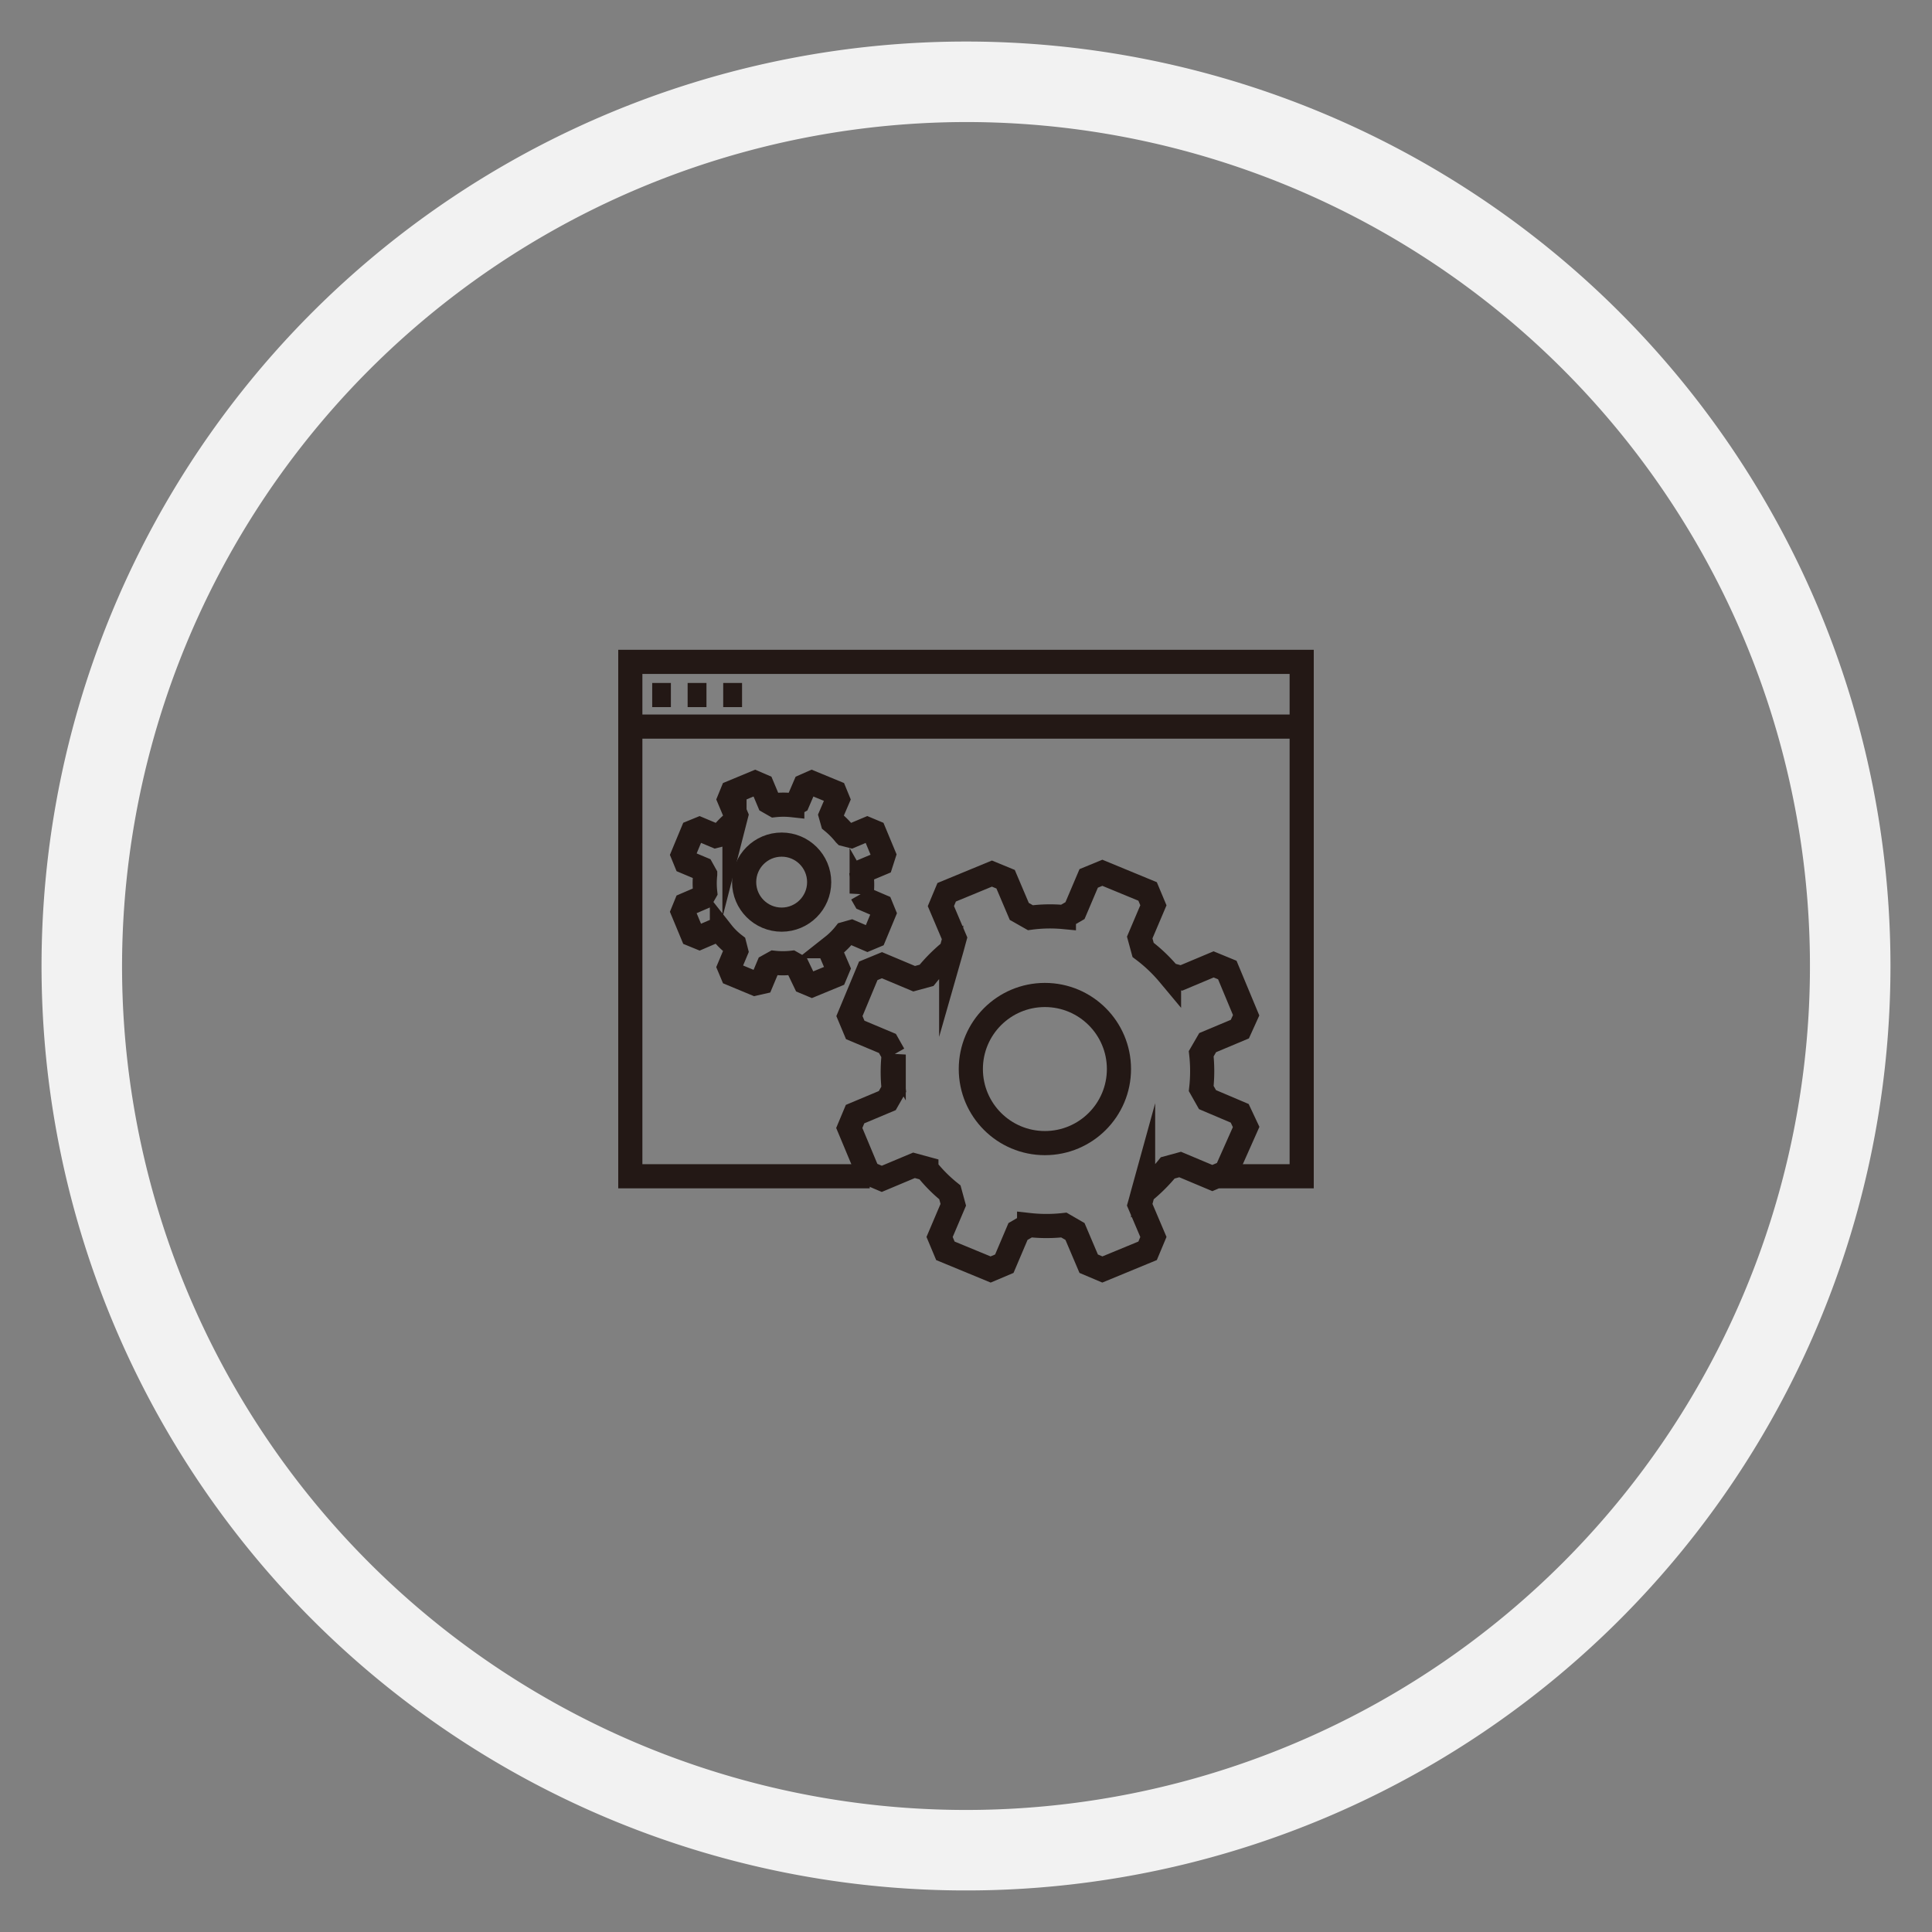
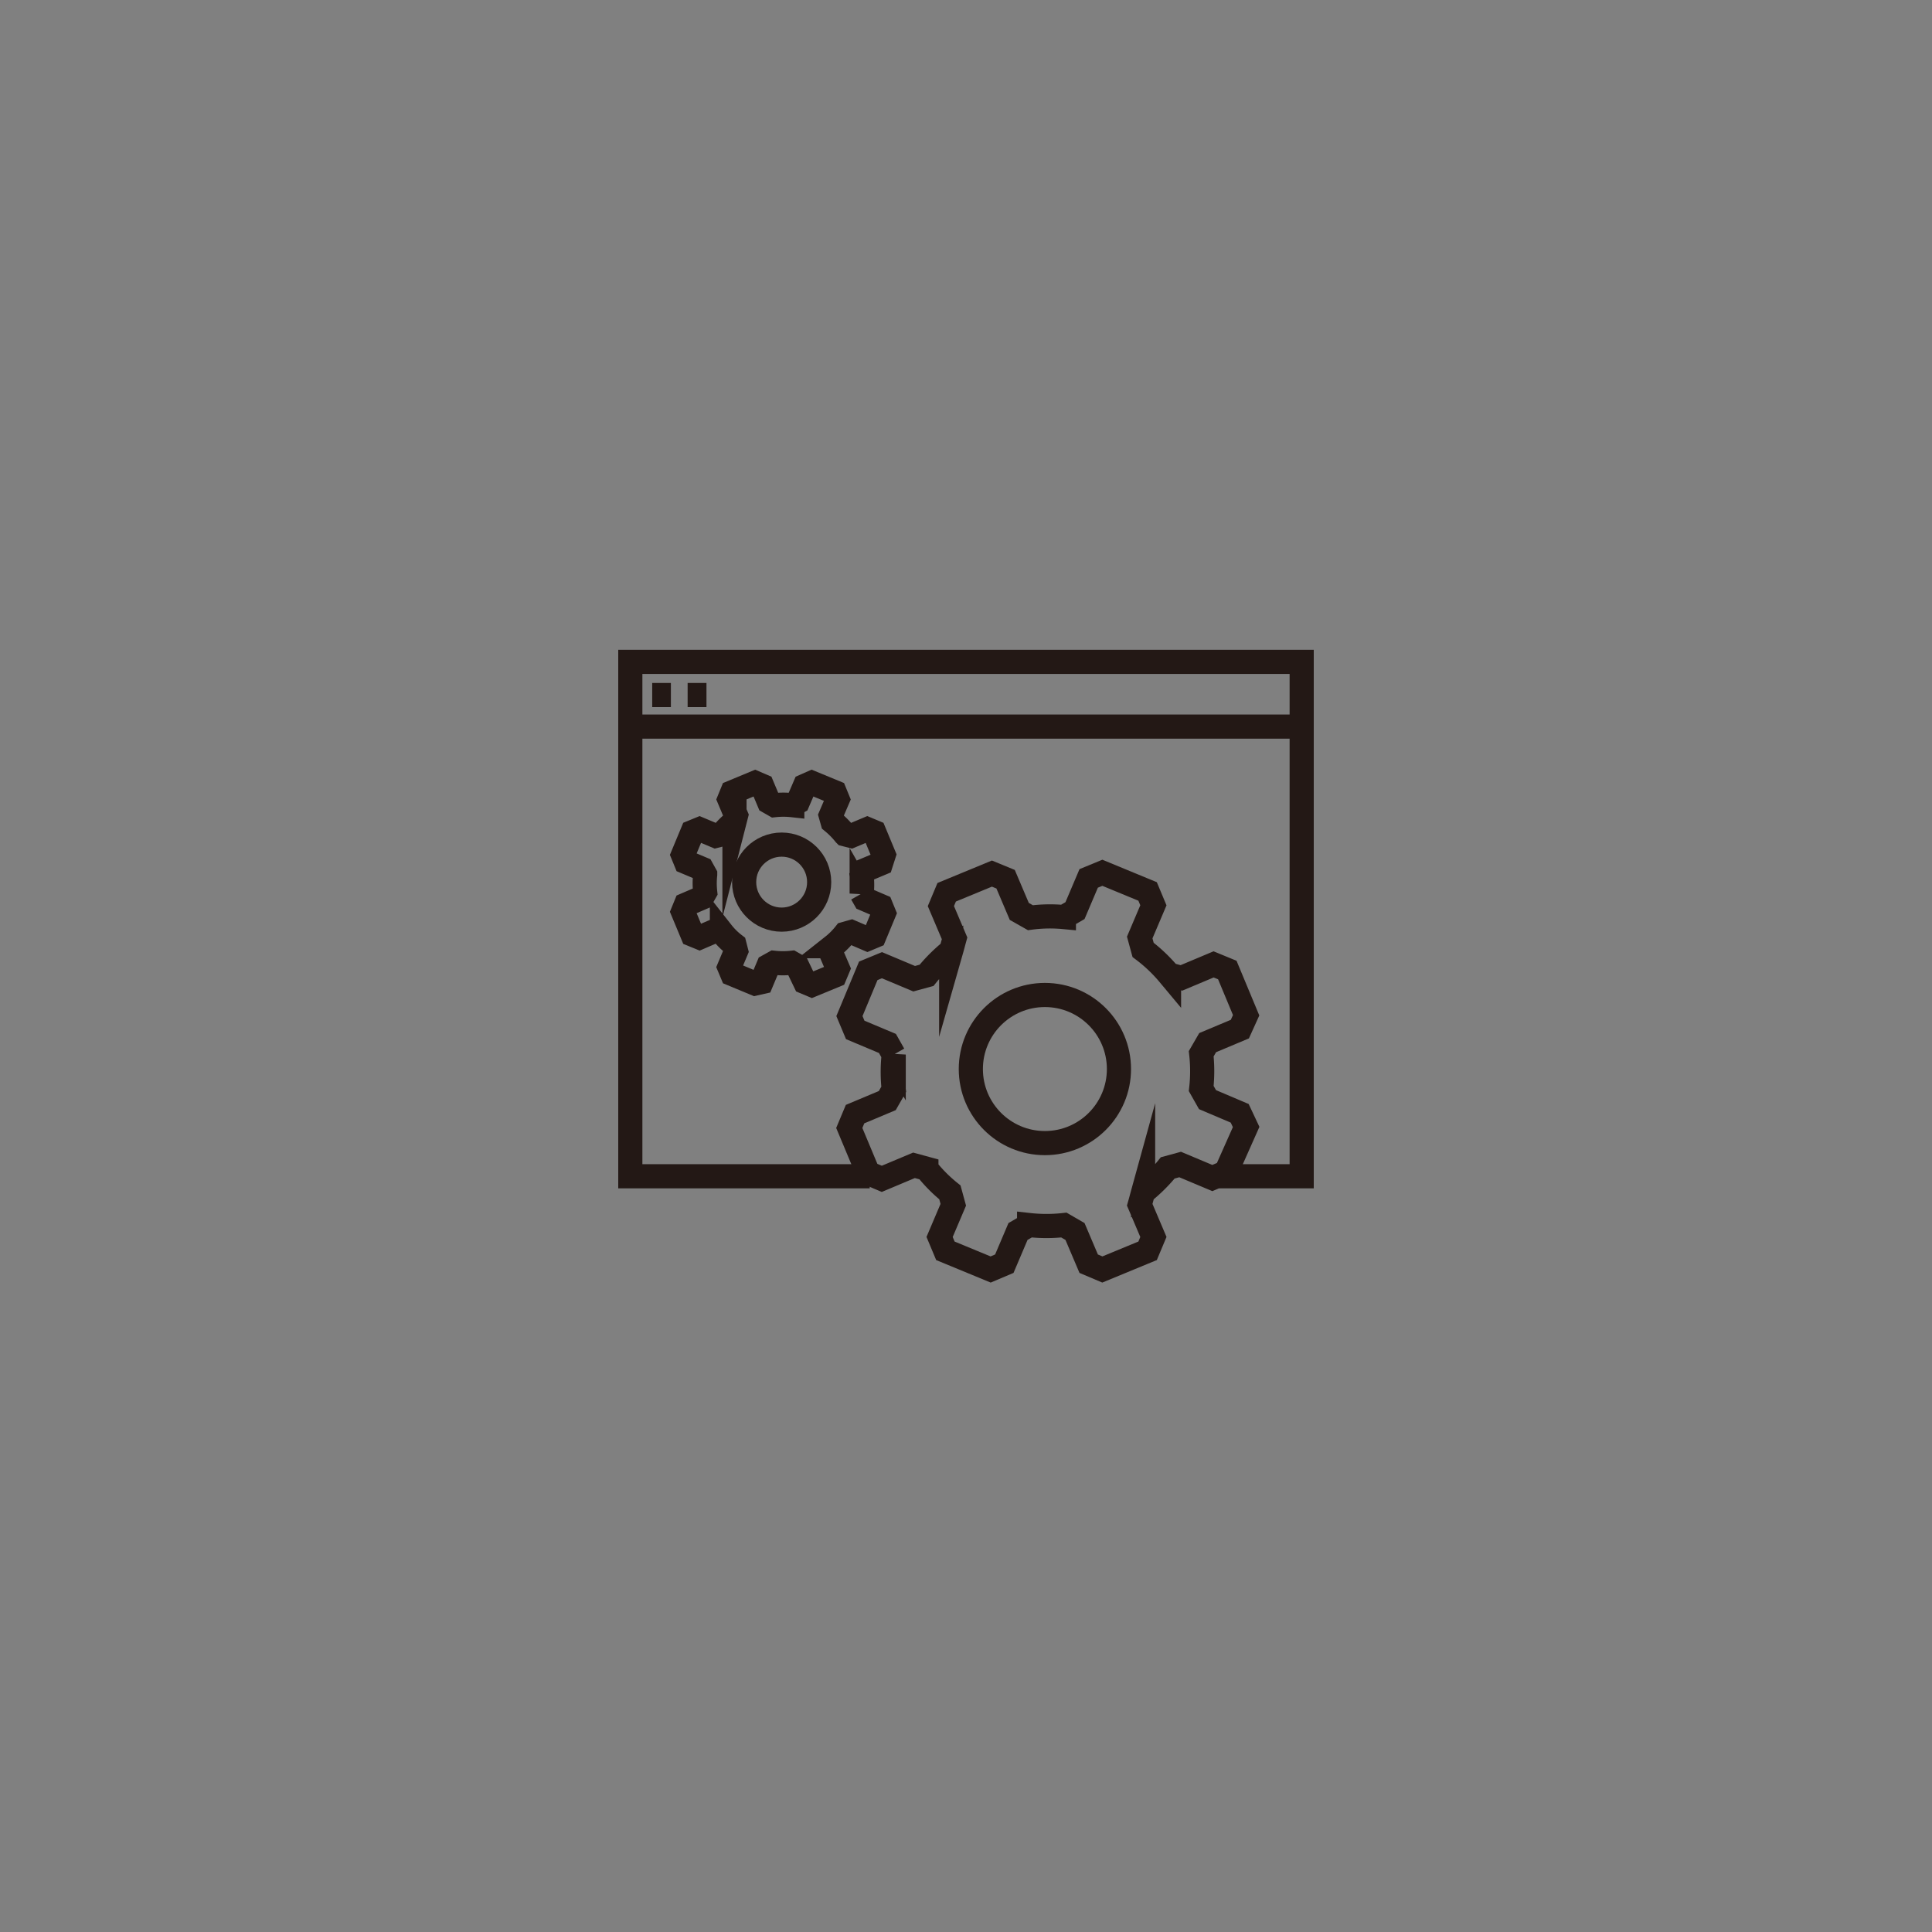
<svg xmlns="http://www.w3.org/2000/svg" viewBox="0 0 120 120">
  <rect x="0" y="0" width="120" height="120" fill="#808080" stroke="none" />
  <defs>
    <style>.cls-1{fill:#f2f2f2;}.cls-2{fill:none;stroke:#231815;stroke-miterlimit:10;stroke-width:1.5px;}</style>
  </defs>
  <title>recruitment-business_08</title>
  <g id="レイヤー_3" data-name="レイヤー 3">
-     <path class="cls-1" d="M60,7.58A52.42,52.42,0,1,1,7.58,60,52.49,52.49,0,0,1,60,7.58m0-5A57.42,57.42,0,1,0,117.42,60,57.42,57.42,0,0,0,60,2.58Z" />
-   </g>
+     </g>
  <g id="レイヤー_1" data-name="レイヤー 1">
    <polyline class="cls-2" points="54.02 73.06 39.15 73.06 39.15 41.11 80.85 41.11 80.85 73.06 75.73 73.06" />
    <line class="cls-2" x1="39.15" y1="45.13" x2="80.85" y2="45.13" />
    <line class="cls-2" x1="40.51" y1="43.17" x2="41.67" y2="43.17" />
    <line class="cls-2" x1="42.71" y1="43.17" x2="43.88" y2="43.17" />
-     <line class="cls-2" x1="44.92" y1="43.17" x2="46.09" y2="43.17" />
    <path class="cls-2" d="M77.4,63.06l-1.17-2.81-.85-.35-2,.84-.77-.21A9.63,9.63,0,0,0,71,59l-.21-.77.85-2-.36-.86-2.81-1.16-.85.35-.85,2-.69.4A9.18,9.18,0,0,0,64,57l-.69-.39-.85-2-.85-.35-2.81,1.16-.36.86.85,2c-.08.29-.13.49-.21.77a10.06,10.06,0,0,0-1.53,1.53l-.77.21-2-.84-.85.35-1.17,2.81.36.86,2,.84.39.69a9.75,9.75,0,0,0,0,2.16l-.4.7-2,.84-.36.86,1.17,2.8.85.36,2-.84.77.21A9.17,9.17,0,0,0,59,74.06l.21.77-.85,2,.36.86,2.81,1.16.85-.36.85-2,.69-.4a9.75,9.75,0,0,0,2.16,0l.69.4.85,2,.85.36,2.81-1.16.36-.86-.85-2c.08-.28.13-.48.21-.77a10,10,0,0,0,1.53-1.52l.77-.21,2,.84.85-.36L77.4,70,77,69.15l-2-.85-.39-.69a9.75,9.75,0,0,0,0-2.16l.4-.69,2-.84Z" />
    <circle class="cls-2" cx="64.9" cy="66.4" r="4.6" />
    <path class="cls-2" d="M54.89,53.1l-.59-1.42-.43-.18-1,.42-.39-.1a5.17,5.17,0,0,0-.77-.78l-.11-.39.43-1-.18-.44-1.43-.59-.43.19-.43,1-.35.2a5.06,5.06,0,0,0-1.1,0l-.35-.2-.42-1-.44-.19-1.42.59-.18.44.42,1-.1.39a4.8,4.8,0,0,0-.78.78l-.39.1-1-.42-.44.18-.59,1.42.18.44,1,.42.2.36a5,5,0,0,0,0,1.09l-.2.35-1,.43-.18.44.59,1.42.44.18,1-.43.39.11a4.37,4.37,0,0,0,.78.77l.1.39-.42,1,.18.43,1.42.59L47.3,61l.42-1,.36-.2a5,5,0,0,0,1.09,0l.35.2L50,61l.43.18,1.43-.59.18-.43-.43-1,.11-.39a4.67,4.67,0,0,0,.77-.77l.39-.11,1,.43.43-.18.59-1.42-.18-.44-1-.43-.2-.35a5,5,0,0,0,0-1.09l.2-.36,1-.42Z" />
    <circle class="cls-2" cx="48.55" cy="54.79" r="2.33" />
  </g>
</svg>